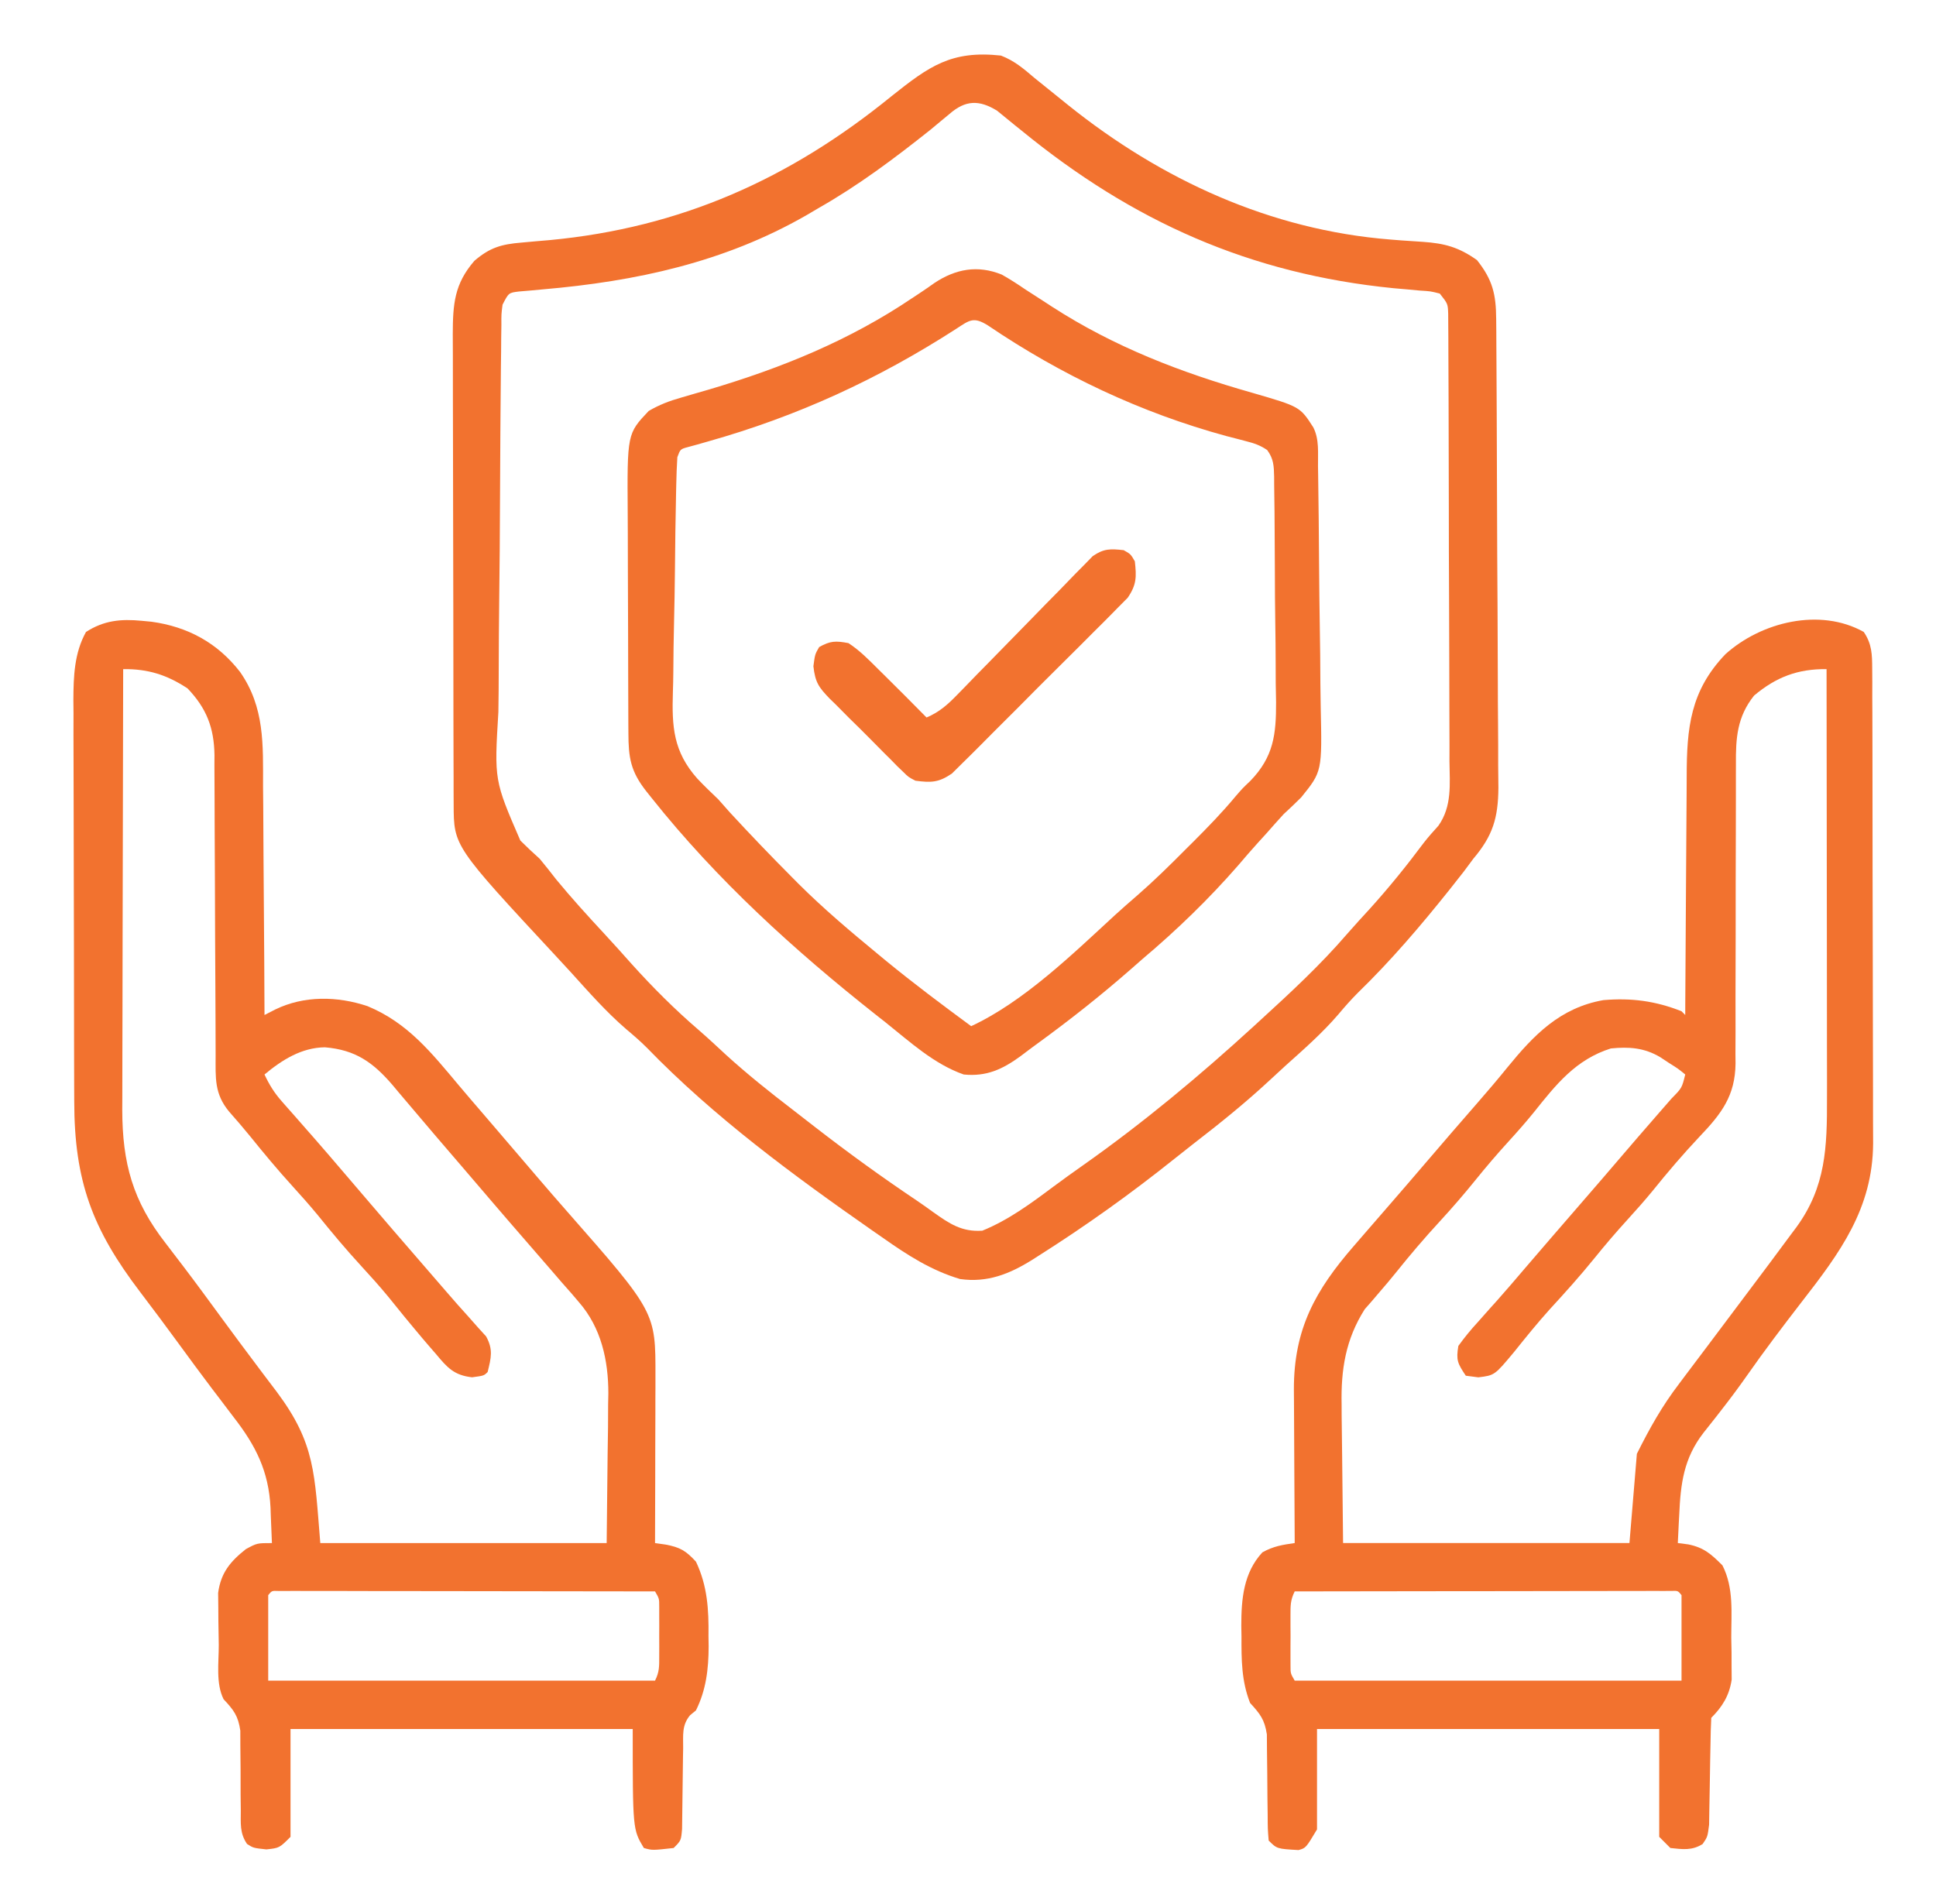
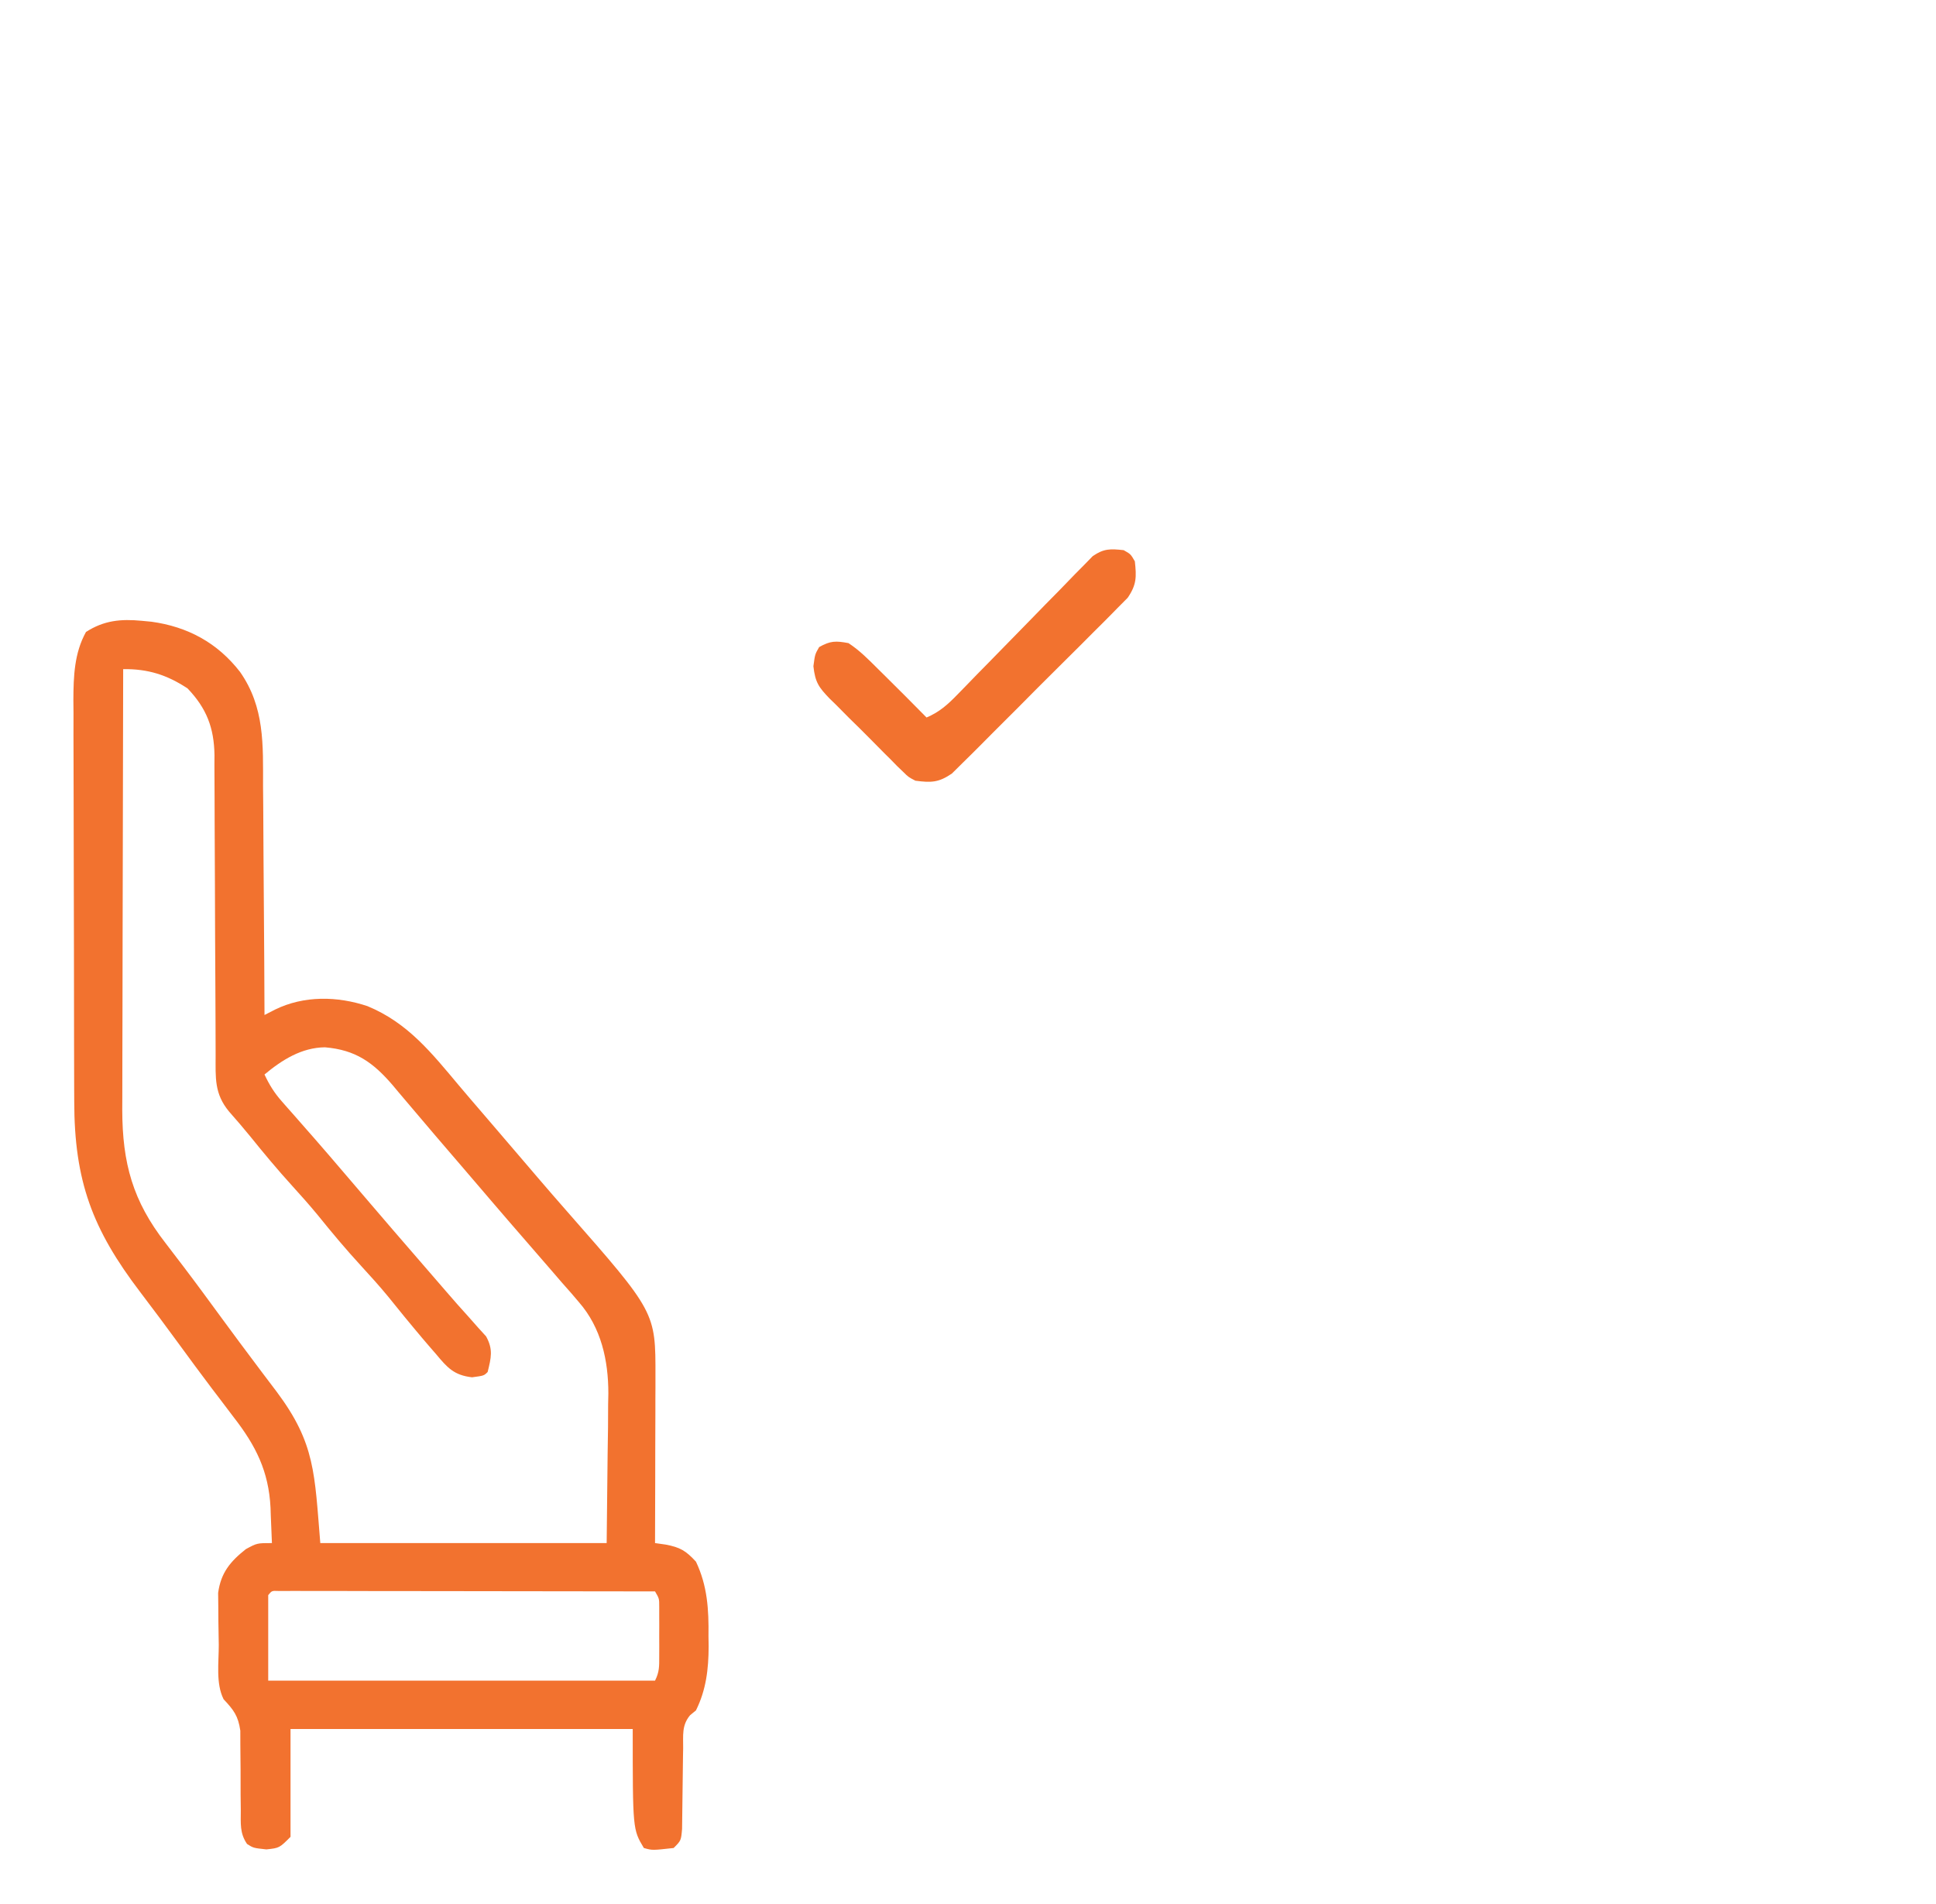
<svg xmlns="http://www.w3.org/2000/svg" width="61" height="60" viewBox="0 0 61 60" fill="none">
  <path d="M4.467 19.563C4.618 19.577 4.618 19.577 4.772 19.592C5.912 19.748 6.852 20.256 7.563 21.173C8.343 22.288 8.288 23.47 8.288 24.775C8.29 24.984 8.292 25.192 8.294 25.401C8.299 25.946 8.302 26.491 8.303 27.036C8.306 27.594 8.311 28.152 8.315 28.71C8.324 29.801 8.33 30.893 8.334 31.985C8.444 31.928 8.554 31.872 8.667 31.814C9.578 31.369 10.628 31.388 11.579 31.706C12.853 32.233 13.601 33.182 14.467 34.214C14.709 34.502 14.954 34.786 15.199 35.071C15.373 35.274 15.547 35.477 15.722 35.681C15.779 35.748 15.836 35.815 15.895 35.884C16.011 36.019 16.126 36.154 16.242 36.289C16.416 36.493 16.59 36.696 16.764 36.899C16.851 37 16.851 37 16.938 37.103C17.245 37.461 17.553 37.818 17.865 38.172C20.657 41.351 20.657 41.351 20.652 43.37C20.652 43.488 20.652 43.605 20.652 43.726C20.651 43.851 20.651 43.976 20.65 44.105C20.65 44.299 20.65 44.299 20.65 44.497C20.649 44.909 20.648 45.321 20.646 45.732C20.645 46.012 20.645 46.292 20.645 46.571C20.643 47.256 20.641 47.941 20.639 48.626C20.748 48.641 20.858 48.657 20.971 48.673C21.432 48.76 21.609 48.866 21.928 49.211C22.291 49.974 22.334 50.724 22.323 51.555C22.325 51.664 22.326 51.774 22.328 51.887C22.325 52.598 22.249 53.255 21.928 53.899C21.867 53.949 21.806 53.999 21.743 54.051C21.475 54.372 21.529 54.687 21.525 55.097C21.523 55.179 21.521 55.261 21.52 55.346C21.515 55.608 21.512 55.87 21.51 56.133C21.508 56.395 21.504 56.658 21.5 56.921C21.495 57.159 21.493 57.397 21.491 57.635C21.459 58.001 21.459 58.001 21.225 58.235C20.551 58.31 20.551 58.31 20.287 58.235C19.936 57.649 19.936 57.649 19.936 54.485C16.378 54.485 12.82 54.485 9.154 54.485C9.154 55.606 9.154 56.728 9.154 57.883C8.803 58.235 8.803 58.235 8.393 58.279C7.983 58.235 7.983 58.235 7.784 58.108C7.549 57.763 7.588 57.462 7.587 57.049C7.585 56.882 7.583 56.715 7.581 56.548C7.58 56.285 7.58 56.023 7.58 55.76C7.579 55.506 7.576 55.252 7.573 54.998C7.573 54.771 7.573 54.771 7.572 54.538C7.505 54.07 7.364 53.887 7.045 53.547C6.795 53.047 6.896 52.387 6.893 51.832C6.891 51.587 6.886 51.342 6.881 51.097C6.88 50.941 6.879 50.784 6.878 50.627C6.876 50.485 6.875 50.343 6.873 50.196C6.96 49.561 7.254 49.207 7.748 48.816C8.1 48.626 8.1 48.626 8.568 48.626C8.558 48.335 8.546 48.044 8.532 47.754C8.528 47.633 8.528 47.633 8.524 47.51C8.465 46.358 8.06 45.556 7.36 44.656C7.212 44.46 7.064 44.264 6.915 44.068C6.84 43.969 6.764 43.87 6.686 43.768C6.326 43.294 5.976 42.814 5.624 42.334C5.228 41.794 4.83 41.256 4.423 40.723C2.91 38.738 2.341 37.223 2.339 34.702C2.338 34.555 2.337 34.408 2.337 34.257C2.335 33.856 2.335 33.456 2.334 33.055C2.334 32.804 2.333 32.554 2.333 32.303C2.331 31.516 2.33 30.73 2.33 29.943C2.329 29.039 2.327 28.134 2.324 27.229C2.321 26.528 2.32 25.826 2.32 25.124C2.32 24.706 2.319 24.288 2.317 23.87C2.314 23.404 2.315 22.937 2.316 22.471C2.315 22.334 2.314 22.197 2.312 22.055C2.316 21.312 2.34 20.58 2.709 19.915C3.275 19.549 3.81 19.5 4.467 19.563ZM3.881 21.086C3.875 23.02 3.871 24.953 3.869 26.887C3.868 27.785 3.866 28.683 3.863 29.581C3.861 30.363 3.859 31.147 3.859 31.93C3.859 32.344 3.858 32.758 3.856 33.172C3.854 33.636 3.854 34.099 3.854 34.563C3.854 34.699 3.853 34.834 3.852 34.974C3.856 36.658 4.184 37.847 5.214 39.17C5.34 39.335 5.466 39.499 5.591 39.664C5.689 39.793 5.689 39.793 5.789 39.923C6.2 40.464 6.6 41.012 7.001 41.559C7.358 42.045 7.716 42.529 8.079 43.01C8.152 43.108 8.226 43.205 8.301 43.306C8.44 43.491 8.58 43.676 8.72 43.86C9.938 45.489 9.91 46.437 10.092 48.626C13.07 48.626 16.047 48.626 19.115 48.626C19.125 47.705 19.135 46.784 19.145 45.835C19.149 45.547 19.153 45.259 19.158 44.962C19.159 44.73 19.16 44.498 19.161 44.265C19.163 44.148 19.166 44.031 19.168 43.91C19.169 42.871 18.943 41.841 18.244 41.038C18.162 40.942 18.081 40.847 17.997 40.748C17.902 40.641 17.807 40.533 17.709 40.422C17.592 40.287 17.476 40.151 17.359 40.016C17.1 39.715 16.84 39.416 16.58 39.117C16.209 38.692 15.842 38.265 15.475 37.837C15.418 37.77 15.36 37.702 15.301 37.633C15.069 37.362 14.838 37.092 14.606 36.821C14.316 36.482 14.026 36.144 13.735 35.806C13.479 35.507 13.224 35.207 12.971 34.906C12.836 34.748 12.702 34.589 12.568 34.431C12.506 34.358 12.445 34.284 12.382 34.208C11.76 33.481 11.207 33.084 10.238 33.003C9.504 33.011 8.887 33.399 8.334 33.86C8.483 34.18 8.642 34.437 8.875 34.701C8.936 34.771 8.997 34.84 9.059 34.911C9.124 34.985 9.19 35.059 9.257 35.134C9.396 35.292 9.534 35.451 9.673 35.609C9.778 35.729 9.778 35.729 9.886 35.851C10.194 36.203 10.498 36.558 10.802 36.914C10.919 37.05 11.035 37.186 11.151 37.322C11.325 37.524 11.498 37.727 11.671 37.93C11.846 38.133 12.02 38.337 12.194 38.54C12.251 38.607 12.309 38.674 12.368 38.743C12.741 39.178 13.116 39.611 13.492 40.043C13.684 40.264 13.876 40.487 14.068 40.709C14.296 40.974 14.527 41.236 14.762 41.494C14.86 41.604 14.957 41.715 15.058 41.829C15.186 41.97 15.186 41.97 15.317 42.114C15.544 42.527 15.474 42.787 15.365 43.235C15.248 43.352 15.248 43.352 14.874 43.402C14.302 43.338 14.089 43.092 13.739 42.671C13.679 42.602 13.618 42.533 13.556 42.461C13.375 42.253 13.198 42.041 13.022 41.829C12.928 41.715 12.834 41.602 12.738 41.486C12.566 41.276 12.396 41.065 12.226 40.854C11.954 40.524 11.67 40.209 11.381 39.895C10.899 39.371 10.447 38.83 10 38.276C9.745 37.968 9.482 37.671 9.213 37.376C8.748 36.865 8.309 36.337 7.875 35.799C7.662 35.538 7.444 35.284 7.221 35.032C6.748 34.465 6.794 33.965 6.794 33.26C6.793 33.096 6.793 33.096 6.793 32.928C6.792 32.691 6.791 32.453 6.791 32.215C6.79 31.838 6.788 31.461 6.786 31.084C6.78 30.013 6.774 28.941 6.772 27.869C6.771 27.214 6.768 26.559 6.763 25.903C6.761 25.654 6.761 25.404 6.761 25.155C6.761 24.805 6.759 24.456 6.756 24.106C6.756 24.003 6.757 23.901 6.758 23.796C6.745 22.934 6.508 22.32 5.91 21.694C5.258 21.264 4.659 21.076 3.881 21.086ZM8.451 50.266C8.451 51.156 8.451 52.045 8.451 52.961C12.473 52.961 16.495 52.961 20.639 52.961C20.778 52.683 20.771 52.51 20.771 52.2C20.772 52.096 20.772 51.992 20.772 51.885C20.771 51.776 20.771 51.667 20.771 51.555C20.771 51.446 20.771 51.338 20.772 51.226C20.772 51.122 20.772 51.018 20.771 50.911C20.771 50.767 20.771 50.767 20.771 50.621C20.771 50.375 20.771 50.375 20.639 50.149C19.067 50.146 17.495 50.144 15.924 50.143C15.194 50.142 14.464 50.141 13.734 50.14C13.031 50.139 12.327 50.138 11.623 50.138C11.354 50.138 11.085 50.137 10.816 50.136C10.441 50.136 10.065 50.136 9.69 50.136C9.577 50.135 9.465 50.135 9.349 50.134C9.247 50.135 9.146 50.135 9.041 50.135C8.952 50.135 8.863 50.135 8.771 50.135C8.565 50.127 8.565 50.127 8.451 50.266Z" fill="#F2722F" />
-   <path d="M58.724 19.914C58.981 20.294 58.988 20.62 58.99 21.071C58.991 21.282 58.991 21.282 58.993 21.498C58.993 21.729 58.993 21.729 58.992 21.965C58.993 22.129 58.994 22.293 58.995 22.458C58.997 22.904 58.997 23.35 58.998 23.796C58.998 24.075 58.998 24.354 58.999 24.633C59.001 25.608 59.002 26.582 59.002 27.557C59.002 28.464 59.004 29.37 59.008 30.277C59.011 31.056 59.012 31.836 59.012 32.616C59.012 33.081 59.013 33.546 59.015 34.011C59.017 34.449 59.017 34.887 59.016 35.325C59.015 35.561 59.017 35.796 59.019 36.032C59.005 38.089 57.976 39.474 56.754 41.045C56.17 41.802 55.593 42.562 55.045 43.346C54.788 43.712 54.523 44.069 54.247 44.422C54.183 44.504 54.119 44.587 54.053 44.672C53.929 44.832 53.804 44.99 53.677 45.147C53.051 45.955 52.953 46.747 52.909 47.746C52.904 47.831 52.9 47.917 52.895 48.005C52.884 48.211 52.874 48.418 52.865 48.625C52.973 48.639 53.081 48.653 53.192 48.667C53.688 48.767 53.916 48.974 54.271 49.328C54.635 50.042 54.548 50.824 54.549 51.606C54.552 51.76 54.555 51.913 54.558 52.072C54.558 52.22 54.559 52.368 54.559 52.521C54.56 52.656 54.561 52.791 54.562 52.93C54.488 53.426 54.274 53.778 53.919 54.133C53.905 54.406 53.898 54.679 53.895 54.952C53.891 55.121 53.888 55.29 53.885 55.459C53.88 55.726 53.875 55.994 53.872 56.261C53.869 56.518 53.864 56.775 53.858 57.032C53.856 57.187 53.853 57.342 53.851 57.501C53.802 57.883 53.802 57.883 53.648 58.109C53.312 58.322 53.015 58.276 52.63 58.235C52.514 58.119 52.398 58.003 52.279 57.883C52.279 56.762 52.279 55.64 52.279 54.485C48.721 54.485 45.163 54.485 41.497 54.485C41.497 55.529 41.497 56.573 41.497 57.649C41.146 58.235 41.146 58.235 40.915 58.3C40.234 58.261 40.234 58.261 39.974 58C39.944 57.639 39.944 57.639 39.942 57.178C39.94 57.01 39.937 56.843 39.935 56.675C39.932 56.411 39.93 56.148 39.929 55.884C39.928 55.629 39.924 55.374 39.92 55.12C39.919 54.967 39.918 54.814 39.917 54.657C39.847 54.187 39.704 54.01 39.388 53.664C39.116 52.972 39.115 52.303 39.117 51.57C39.115 51.459 39.113 51.349 39.111 51.235C39.111 50.388 39.181 49.561 39.776 48.918C40.123 48.725 40.405 48.681 40.794 48.625C40.794 48.554 40.793 48.483 40.793 48.41C40.788 47.666 40.784 46.923 40.781 46.18C40.78 45.903 40.779 45.626 40.777 45.349C40.774 44.949 40.772 44.55 40.771 44.151C40.77 44.028 40.769 43.905 40.768 43.779C40.767 41.883 41.439 40.662 42.669 39.25C42.788 39.112 42.908 38.974 43.027 38.836C43.285 38.537 43.544 38.238 43.803 37.941C44.17 37.52 44.533 37.096 44.896 36.672C45.445 36.03 45.997 35.39 46.553 34.753C46.871 34.388 47.185 34.02 47.49 33.643C48.327 32.617 49.153 31.756 50.521 31.516C51.397 31.441 52.163 31.542 52.982 31.867C53.02 31.906 53.059 31.945 53.099 31.985C53.099 31.87 53.1 31.755 53.1 31.637C53.105 30.55 53.111 29.464 53.12 28.378C53.125 27.82 53.129 27.262 53.131 26.703C53.133 26.164 53.137 25.625 53.142 25.085C53.144 24.88 53.145 24.675 53.145 24.47C53.146 22.939 53.258 21.771 54.365 20.615C55.498 19.595 57.349 19.144 58.724 19.914ZM55.268 21.919C54.732 22.591 54.689 23.259 54.696 24.085C54.696 24.194 54.696 24.304 54.695 24.417C54.694 24.654 54.694 24.891 54.695 25.128C54.696 25.503 54.695 25.879 54.693 26.254C54.688 27.321 54.688 28.388 54.688 29.455C54.688 30.109 54.686 30.762 54.683 31.416C54.681 31.785 54.683 32.154 54.684 32.523C54.683 32.751 54.682 32.978 54.681 33.205C54.682 33.358 54.682 33.358 54.684 33.514C54.672 34.529 54.244 35.093 53.546 35.822C53.026 36.374 52.541 36.943 52.065 37.534C51.813 37.841 51.551 38.136 51.283 38.43C50.92 38.828 50.573 39.234 50.235 39.653C49.784 40.211 49.307 40.74 48.821 41.269C48.434 41.7 48.071 42.148 47.709 42.601C47.092 43.341 47.092 43.341 46.58 43.403C46.385 43.378 46.385 43.378 46.185 43.352C45.926 42.964 45.875 42.865 45.95 42.414C46.147 42.141 46.34 41.906 46.566 41.66C46.696 41.513 46.826 41.367 46.956 41.22C47.023 41.146 47.09 41.072 47.159 40.995C47.463 40.655 47.757 40.308 48.053 39.961C48.605 39.316 49.161 38.674 49.717 38.032C50.203 37.472 50.687 36.911 51.168 36.347C51.475 35.988 51.783 35.631 52.093 35.276C52.159 35.2 52.224 35.125 52.291 35.048C52.417 34.903 52.544 34.758 52.67 34.614C52.994 34.285 52.994 34.285 53.099 33.86C52.875 33.677 52.875 33.677 52.594 33.501C52.5 33.439 52.406 33.377 52.309 33.313C51.806 33.015 51.328 32.982 50.755 33.039C49.651 33.388 49.032 34.17 48.332 35.048C48.075 35.365 47.808 35.668 47.533 35.969C47.17 36.367 46.823 36.773 46.485 37.192C46.125 37.638 45.753 38.067 45.365 38.489C44.882 39.013 44.424 39.551 43.978 40.108C43.811 40.314 43.641 40.518 43.466 40.718C43.385 40.814 43.303 40.91 43.219 41.008C43.147 41.09 43.075 41.172 43 41.257C42.397 42.209 42.249 43.157 42.272 44.265C42.272 44.377 42.273 44.488 42.273 44.603C42.276 45.014 42.282 45.424 42.288 45.835C42.298 46.756 42.308 47.676 42.318 48.625C45.295 48.625 48.273 48.625 51.341 48.625C51.419 47.697 51.496 46.769 51.575 45.813C51.985 44.993 52.365 44.315 52.909 43.601C52.98 43.506 53.05 43.411 53.124 43.314C53.349 43.013 53.575 42.714 53.802 42.414C54.389 41.634 54.975 40.853 55.56 40.071C55.633 39.974 55.705 39.877 55.78 39.777C55.991 39.495 56.2 39.212 56.41 38.928C56.472 38.844 56.535 38.761 56.6 38.674C57.532 37.399 57.57 36.142 57.565 34.603C57.565 34.383 57.565 34.383 57.566 34.159C57.565 33.76 57.565 33.361 57.564 32.962C57.563 32.544 57.563 32.126 57.563 31.709C57.563 30.918 57.562 30.128 57.561 29.338C57.559 28.438 57.559 27.538 57.558 26.638C57.557 24.787 57.555 22.937 57.552 21.086C56.645 21.076 55.962 21.336 55.268 21.919ZM40.794 50.149C40.655 50.427 40.662 50.6 40.661 50.91C40.661 51.014 40.661 51.118 40.661 51.225C40.661 51.334 40.662 51.443 40.663 51.555C40.662 51.664 40.662 51.772 40.661 51.885C40.661 51.988 40.661 52.092 40.661 52.199C40.662 52.295 40.662 52.39 40.662 52.489C40.662 52.735 40.662 52.735 40.794 52.961C44.816 52.961 48.838 52.961 52.982 52.961C52.982 52.072 52.982 51.182 52.982 50.266C52.868 50.127 52.868 50.127 52.662 50.134C52.528 50.134 52.528 50.134 52.392 50.135C52.291 50.134 52.189 50.134 52.084 50.134C51.915 50.135 51.915 50.135 51.743 50.135C51.626 50.135 51.508 50.135 51.386 50.135C50.995 50.135 50.604 50.136 50.213 50.137C49.942 50.137 49.672 50.138 49.401 50.138C48.688 50.138 47.975 50.139 47.261 50.141C46.534 50.142 45.806 50.142 45.079 50.143C43.651 50.144 42.223 50.146 40.794 50.149Z" fill="#F2722F" />
-   <path d="M31.537 1.751C31.956 1.911 32.253 2.164 32.592 2.454C32.869 2.68 33.148 2.903 33.427 3.127C33.54 3.219 33.54 3.219 33.656 3.312C36.589 5.666 40.032 7.248 43.805 7.548C43.921 7.557 44.036 7.567 44.155 7.576C44.38 7.593 44.605 7.608 44.83 7.621C45.525 7.669 45.965 7.791 46.537 8.196C47.03 8.818 47.137 9.271 47.142 10.049C47.143 10.188 47.144 10.327 47.146 10.47C47.146 10.623 47.147 10.775 47.148 10.932C47.149 11.094 47.15 11.256 47.151 11.419C47.155 11.951 47.157 12.484 47.159 13.017C47.16 13.107 47.16 13.198 47.16 13.291C47.164 14.148 47.167 15.004 47.169 15.861C47.172 16.954 47.177 18.048 47.185 19.142C47.19 19.911 47.193 20.681 47.194 21.451C47.195 21.911 47.196 22.37 47.201 22.829C47.205 23.262 47.206 23.694 47.205 24.127C47.205 24.36 47.208 24.593 47.212 24.826C47.204 25.779 47.036 26.336 46.42 27.063C46.32 27.196 46.221 27.329 46.123 27.463C46.025 27.589 45.926 27.714 45.827 27.839C45.773 27.908 45.718 27.977 45.663 28.047C44.76 29.178 43.822 30.277 42.783 31.286C42.564 31.505 42.364 31.733 42.165 31.97C41.66 32.558 41.081 33.065 40.505 33.581C40.337 33.733 40.172 33.886 40.007 34.04C39.239 34.754 38.435 35.402 37.606 36.041C37.402 36.2 37.199 36.361 36.997 36.522C35.635 37.612 34.22 38.624 32.746 39.558C32.632 39.631 32.632 39.631 32.516 39.705C31.801 40.15 31.106 40.427 30.248 40.305C29.343 40.035 28.597 39.555 27.831 39.016C27.719 38.938 27.607 38.86 27.491 38.78C25.012 37.05 22.485 35.191 20.378 33.013C20.171 32.806 19.955 32.62 19.731 32.432C19.101 31.889 18.555 31.267 17.999 30.652C17.841 30.478 17.681 30.306 17.521 30.134C14.298 26.665 14.298 26.665 14.294 25.354C14.293 25.215 14.293 25.076 14.292 24.932C14.292 24.779 14.292 24.625 14.292 24.467C14.291 24.305 14.291 24.142 14.29 23.979C14.289 23.537 14.288 23.094 14.287 22.651C14.287 22.375 14.286 22.098 14.286 21.822C14.284 20.956 14.283 20.09 14.283 19.225C14.282 18.226 14.28 17.227 14.277 16.229C14.274 15.457 14.273 14.684 14.273 13.912C14.273 13.451 14.272 12.99 14.27 12.529C14.268 12.095 14.268 11.661 14.269 11.227C14.269 10.992 14.267 10.758 14.266 10.523C14.27 9.581 14.314 8.95 14.948 8.218C15.437 7.8 15.795 7.697 16.436 7.644C16.578 7.631 16.719 7.618 16.865 7.605C17.091 7.586 17.091 7.586 17.321 7.566C21.443 7.177 24.881 5.643 28.085 3.035C29.278 2.085 29.972 1.582 31.537 1.751ZM29.919 3.589C29.829 3.663 29.739 3.738 29.647 3.814C29.536 3.907 29.425 3.999 29.311 4.094C28.182 4.992 27.05 5.841 25.795 6.555C25.665 6.632 25.535 6.708 25.401 6.787C22.82 8.267 20.034 8.867 17.101 9.119C16.97 9.131 16.84 9.143 16.705 9.156C16.588 9.166 16.471 9.176 16.35 9.186C16.027 9.226 16.027 9.226 15.834 9.602C15.796 9.9 15.796 9.9 15.798 10.239C15.796 10.372 15.794 10.504 15.792 10.64C15.791 10.786 15.79 10.931 15.789 11.081C15.787 11.234 15.785 11.387 15.783 11.545C15.777 12.053 15.773 12.561 15.77 13.069C15.769 13.245 15.768 13.42 15.766 13.595C15.761 14.325 15.757 15.056 15.754 15.786C15.75 16.83 15.743 17.873 15.729 18.917C15.72 19.652 15.716 20.388 15.714 21.123C15.713 21.561 15.711 21.999 15.703 22.438C15.573 24.59 15.573 24.59 16.395 26.487C16.594 26.684 16.797 26.877 17.006 27.063C17.183 27.278 17.357 27.494 17.526 27.715C18.009 28.301 18.517 28.86 19.033 29.416C19.326 29.732 19.613 30.052 19.899 30.374C20.568 31.117 21.265 31.814 22.024 32.466C22.315 32.719 22.597 32.982 22.88 33.245C23.554 33.858 24.26 34.42 24.983 34.975C25.22 35.157 25.455 35.34 25.691 35.524C26.729 36.329 27.787 37.095 28.878 37.827C29.054 37.946 29.227 38.069 29.399 38.194C29.91 38.557 30.301 38.827 30.951 38.782C31.771 38.449 32.481 37.925 33.185 37.398C33.494 37.168 33.806 36.945 34.121 36.723C36.017 35.386 37.796 33.903 39.506 32.337C39.567 32.281 39.628 32.225 39.691 32.167C40.653 31.288 41.6 30.413 42.451 29.424C42.685 29.155 42.927 28.893 43.168 28.63C43.763 27.971 44.323 27.28 44.853 26.568C45 26.378 45.16 26.199 45.321 26.022C45.755 25.406 45.679 24.715 45.67 23.989C45.67 23.832 45.671 23.676 45.671 23.519C45.672 23.096 45.67 22.673 45.667 22.25C45.664 21.806 45.664 21.363 45.664 20.92C45.664 20.176 45.661 19.432 45.657 18.688C45.652 17.828 45.65 16.967 45.65 16.107C45.649 15.191 45.647 14.274 45.644 13.358C45.643 13.094 45.643 12.83 45.642 12.566C45.642 12.075 45.639 11.583 45.636 11.092C45.636 10.945 45.636 10.799 45.635 10.648C45.634 10.515 45.633 10.381 45.632 10.244C45.631 10.07 45.631 10.07 45.63 9.892C45.619 9.572 45.619 9.572 45.365 9.251C45.074 9.177 45.074 9.177 44.729 9.156C44.598 9.143 44.467 9.131 44.333 9.119C44.193 9.107 44.052 9.094 43.908 9.082C39.387 8.633 35.688 6.981 32.184 4.112C32.116 4.057 32.048 4.003 31.978 3.947C31.79 3.796 31.603 3.642 31.417 3.489C30.85 3.139 30.419 3.154 29.919 3.589Z" fill="#F2722F" />
-   <path d="M31.564 8.653C31.824 8.799 32.068 8.957 32.314 9.126C32.498 9.245 32.683 9.364 32.868 9.483C32.96 9.543 33.051 9.603 33.146 9.664C35.108 10.932 37.212 11.741 39.453 12.377C40.961 12.815 40.961 12.815 41.381 13.469C41.572 13.85 41.523 14.27 41.528 14.689C41.53 14.791 41.532 14.893 41.533 14.998C41.548 15.941 41.556 16.884 41.562 17.827C41.567 18.461 41.573 19.094 41.584 19.727C41.595 20.34 41.601 20.953 41.603 21.565C41.605 21.798 41.608 22.031 41.613 22.264C41.658 24.311 41.658 24.311 40.998 25.128C40.817 25.308 40.632 25.485 40.444 25.657C40.261 25.858 40.08 26.06 39.901 26.265C39.813 26.361 39.725 26.458 39.635 26.557C39.423 26.791 39.219 27.028 39.015 27.268C38.091 28.329 37.066 29.321 35.99 30.227C35.872 30.331 35.754 30.435 35.635 30.539C34.684 31.372 33.701 32.149 32.678 32.892C32.503 33.019 32.331 33.149 32.159 33.28C31.588 33.697 31.085 33.931 30.365 33.86C29.428 33.532 28.673 32.833 27.904 32.219C27.804 32.14 27.703 32.061 27.6 31.98C25.026 29.947 22.581 27.722 20.536 25.151C20.479 25.08 20.422 25.008 20.363 24.934C19.87 24.308 19.801 23.876 19.8 23.1C19.799 23.007 19.799 22.914 19.798 22.818C19.796 22.509 19.795 22.2 19.795 21.891C19.794 21.676 19.793 21.461 19.793 21.246C19.791 20.795 19.791 20.343 19.79 19.892C19.79 19.316 19.787 18.739 19.784 18.163C19.781 17.718 19.781 17.273 19.781 16.829C19.78 16.616 19.779 16.404 19.778 16.192C19.761 13.667 19.761 13.667 20.44 12.95C20.782 12.751 21.091 12.634 21.47 12.527C21.678 12.466 21.678 12.466 21.891 12.404C22.039 12.361 22.186 12.319 22.338 12.275C24.615 11.6 26.755 10.733 28.732 9.4C28.813 9.346 28.895 9.292 28.979 9.237C29.136 9.132 29.292 9.026 29.445 8.916C30.111 8.474 30.805 8.345 31.564 8.653ZM30.133 10.359C27.661 11.953 25.127 13.118 22.293 13.916C22.187 13.946 22.08 13.976 21.971 14.008C21.875 14.034 21.779 14.06 21.681 14.087C21.436 14.153 21.436 14.153 21.342 14.407C21.324 14.692 21.314 14.974 21.308 15.259C21.306 15.347 21.304 15.435 21.302 15.525C21.284 16.34 21.273 17.154 21.266 17.968C21.26 18.515 21.252 19.061 21.238 19.607C21.225 20.136 21.218 20.665 21.215 21.195C21.213 21.395 21.209 21.596 21.202 21.796C21.167 22.903 21.214 23.682 21.971 24.535C22.185 24.761 22.406 24.974 22.631 25.188C22.756 25.327 22.881 25.467 23.003 25.608C23.638 26.296 24.285 26.971 24.945 27.634C25.016 27.705 25.087 27.776 25.159 27.85C25.953 28.641 26.806 29.361 27.67 30.073C27.755 30.143 27.839 30.213 27.926 30.285C28.796 30.997 29.694 31.671 30.6 32.337C32.255 31.566 33.791 30.071 35.123 28.844C35.36 28.627 35.6 28.418 35.843 28.208C36.366 27.752 36.857 27.269 37.345 26.777C37.429 26.694 37.513 26.61 37.6 26.524C38.062 26.062 38.516 25.595 38.933 25.092C39.154 24.837 39.154 24.837 39.396 24.608C40.132 23.847 40.21 23.139 40.207 22.129C40.204 21.932 40.2 21.735 40.196 21.537C40.195 21.332 40.194 21.127 40.194 20.922C40.193 20.495 40.189 20.068 40.182 19.64C40.173 19.092 40.17 18.544 40.169 17.996C40.168 17.574 40.166 17.151 40.162 16.729C40.16 16.527 40.159 16.325 40.158 16.123C40.156 15.841 40.152 15.56 40.147 15.278C40.147 15.194 40.146 15.111 40.146 15.025C40.138 14.686 40.132 14.461 39.927 14.182C39.704 14.03 39.512 13.966 39.25 13.9C39.152 13.874 39.054 13.849 38.954 13.822C38.848 13.795 38.743 13.768 38.635 13.74C35.944 13.006 33.439 11.82 31.129 10.256C30.678 9.973 30.553 10.084 30.133 10.359Z" fill="#F2722F" />
  <path d="M35.405 17.337C35.625 17.461 35.625 17.461 35.757 17.688C35.811 18.179 35.814 18.425 35.531 18.838C35.425 18.945 35.319 19.051 35.21 19.161C35.152 19.221 35.094 19.28 35.034 19.341C34.842 19.537 34.648 19.729 34.453 19.922C34.318 20.057 34.183 20.192 34.049 20.328C33.767 20.611 33.483 20.893 33.198 21.174C32.834 21.534 32.473 21.897 32.114 22.261C31.837 22.541 31.557 22.82 31.277 23.097C31.144 23.23 31.011 23.364 30.878 23.499C30.693 23.686 30.505 23.871 30.316 24.056C30.209 24.162 30.103 24.267 29.993 24.376C29.576 24.662 29.338 24.667 28.843 24.602C28.624 24.488 28.624 24.488 28.459 24.325C28.396 24.264 28.332 24.203 28.267 24.141C28.202 24.074 28.137 24.008 28.07 23.939C28.001 23.871 27.932 23.802 27.861 23.732C27.716 23.587 27.572 23.442 27.429 23.295C27.21 23.072 26.987 22.853 26.763 22.635C26.623 22.494 26.482 22.352 26.342 22.21C26.275 22.145 26.209 22.08 26.14 22.014C25.796 21.655 25.686 21.505 25.629 20.994C25.679 20.618 25.679 20.618 25.81 20.391C26.161 20.192 26.333 20.191 26.733 20.266C27.087 20.496 27.373 20.79 27.671 21.087C27.734 21.149 27.797 21.211 27.862 21.275C28.309 21.717 28.753 22.162 29.194 22.61C29.603 22.436 29.859 22.204 30.168 21.886C30.266 21.786 30.365 21.685 30.466 21.581C30.572 21.472 30.677 21.363 30.786 21.25C30.897 21.138 31.008 21.025 31.118 20.913C31.587 20.435 32.056 19.957 32.522 19.477C32.807 19.182 33.094 18.89 33.383 18.598C33.545 18.433 33.706 18.266 33.866 18.099C34.015 17.949 34.015 17.949 34.167 17.795C34.254 17.707 34.34 17.618 34.429 17.526C34.777 17.284 34.989 17.291 35.405 17.337Z" fill="#F2722F" />
</svg>